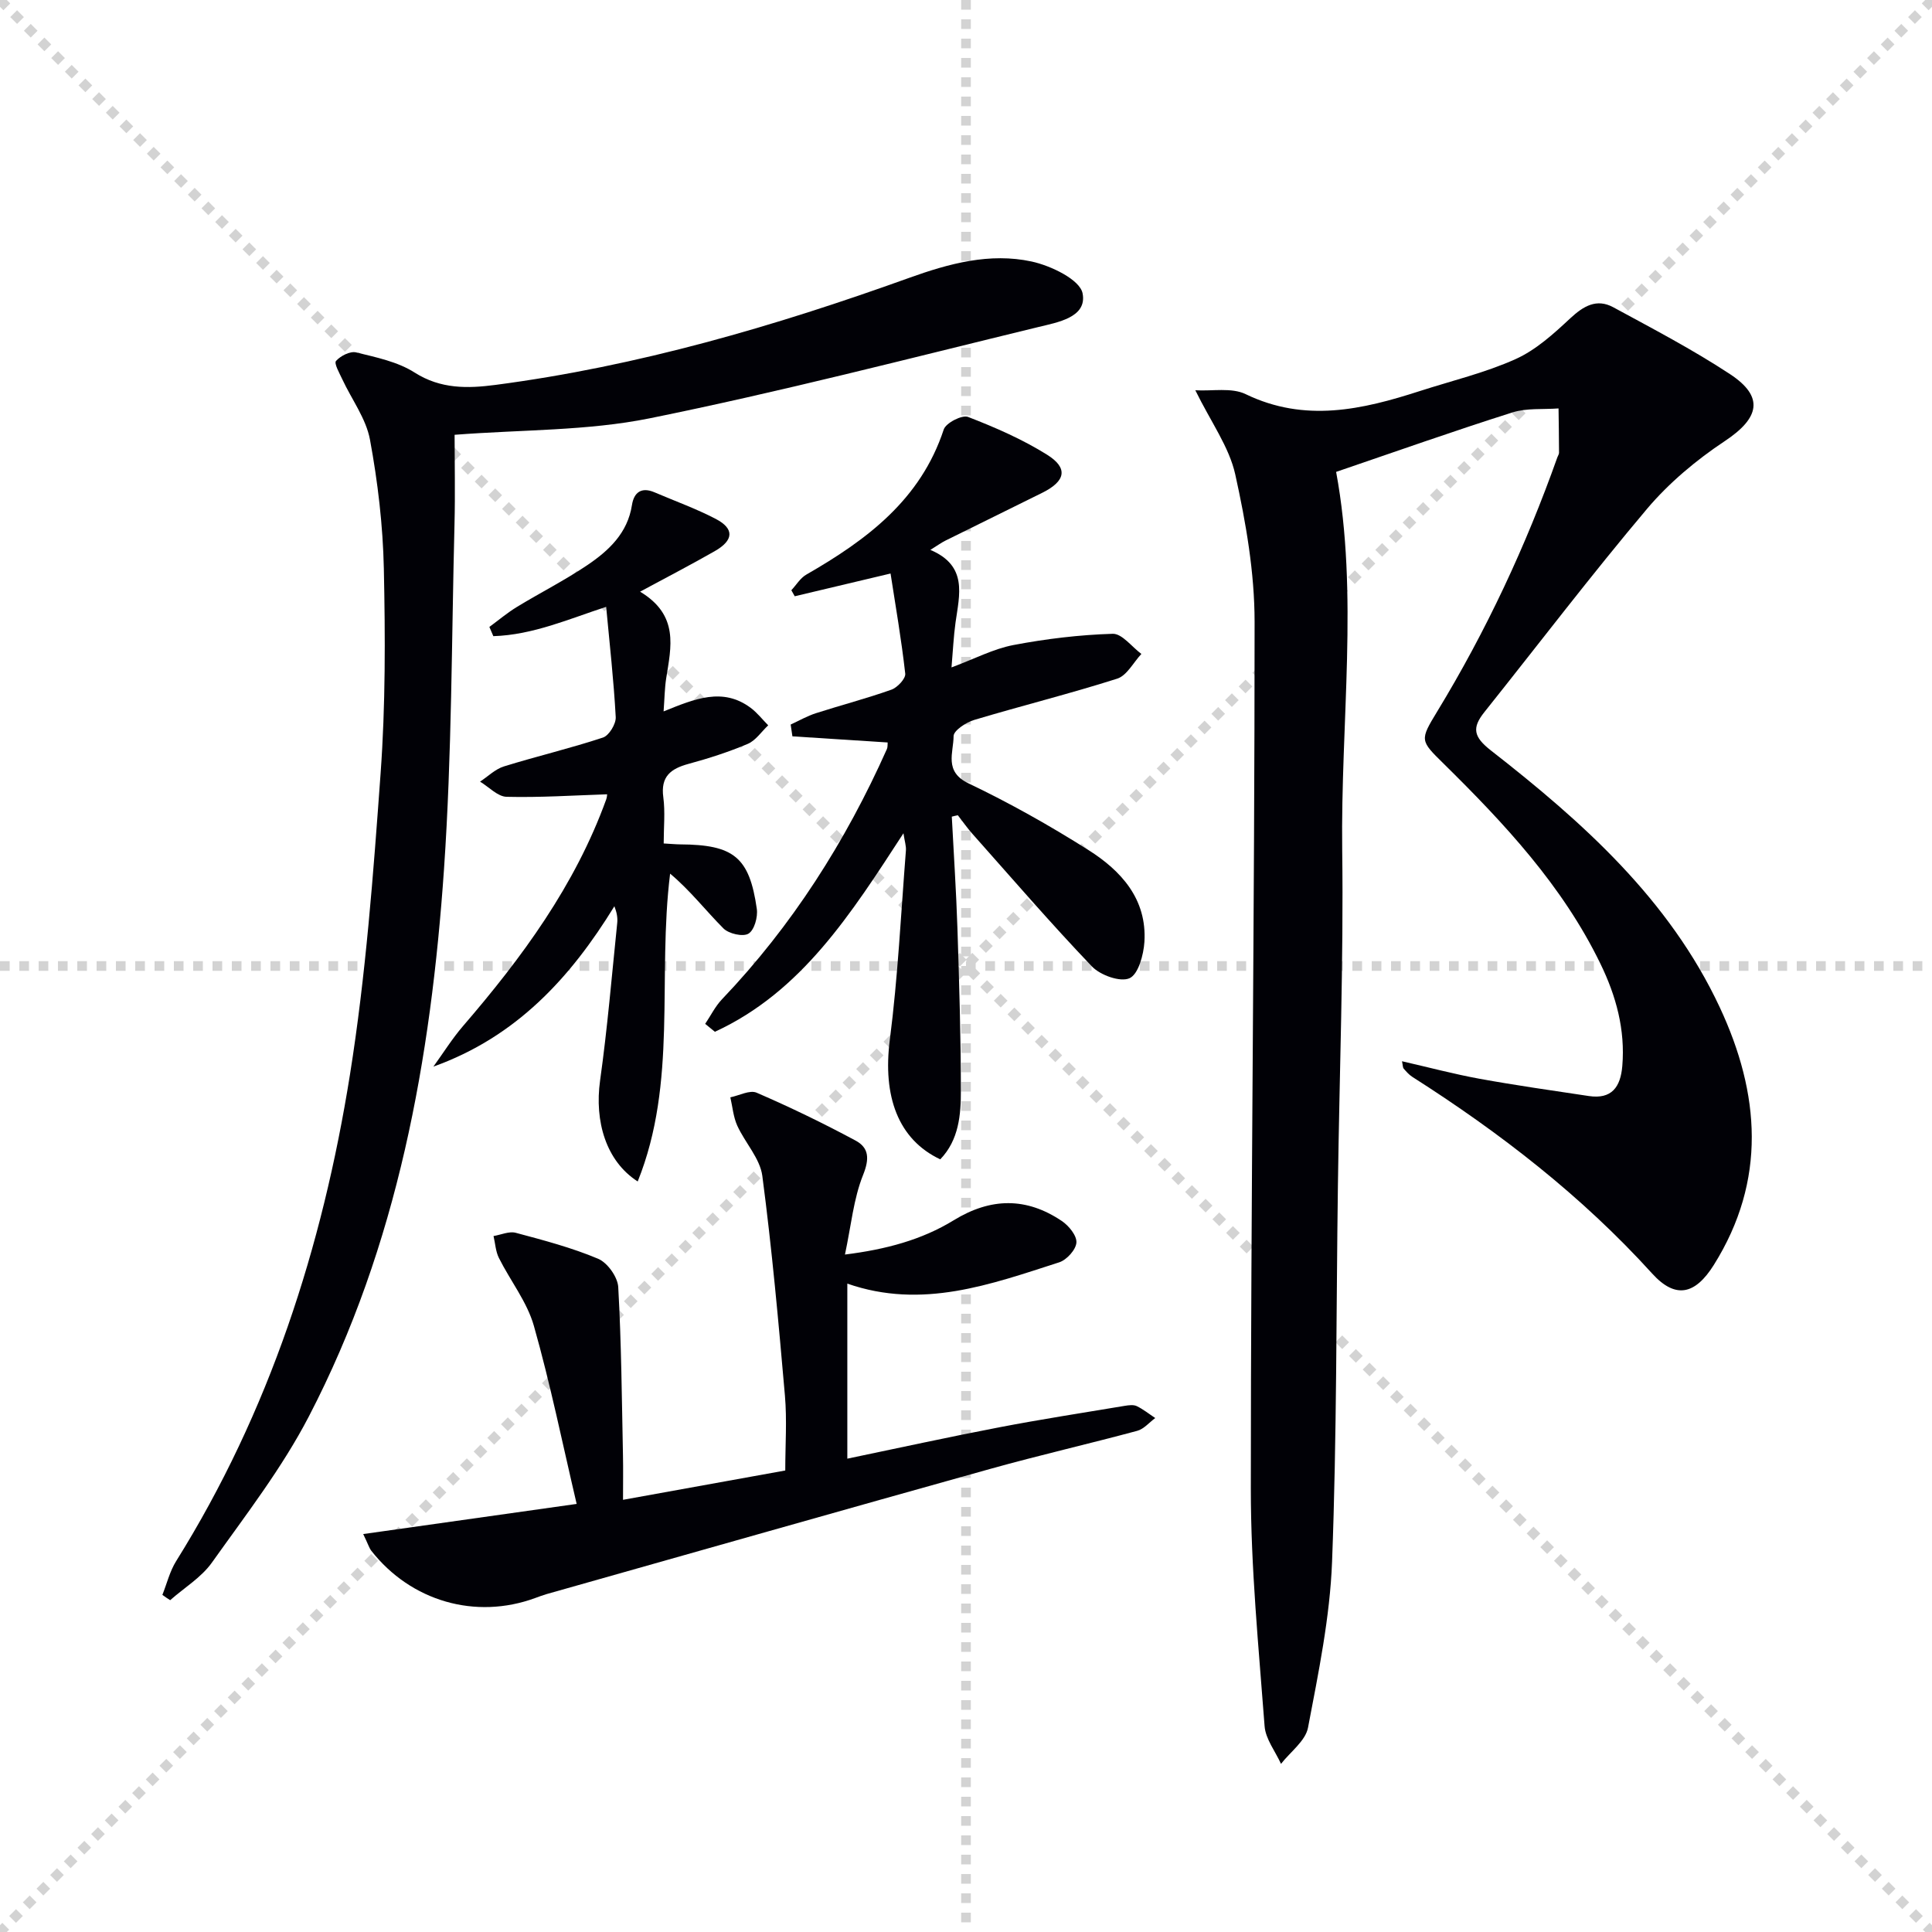
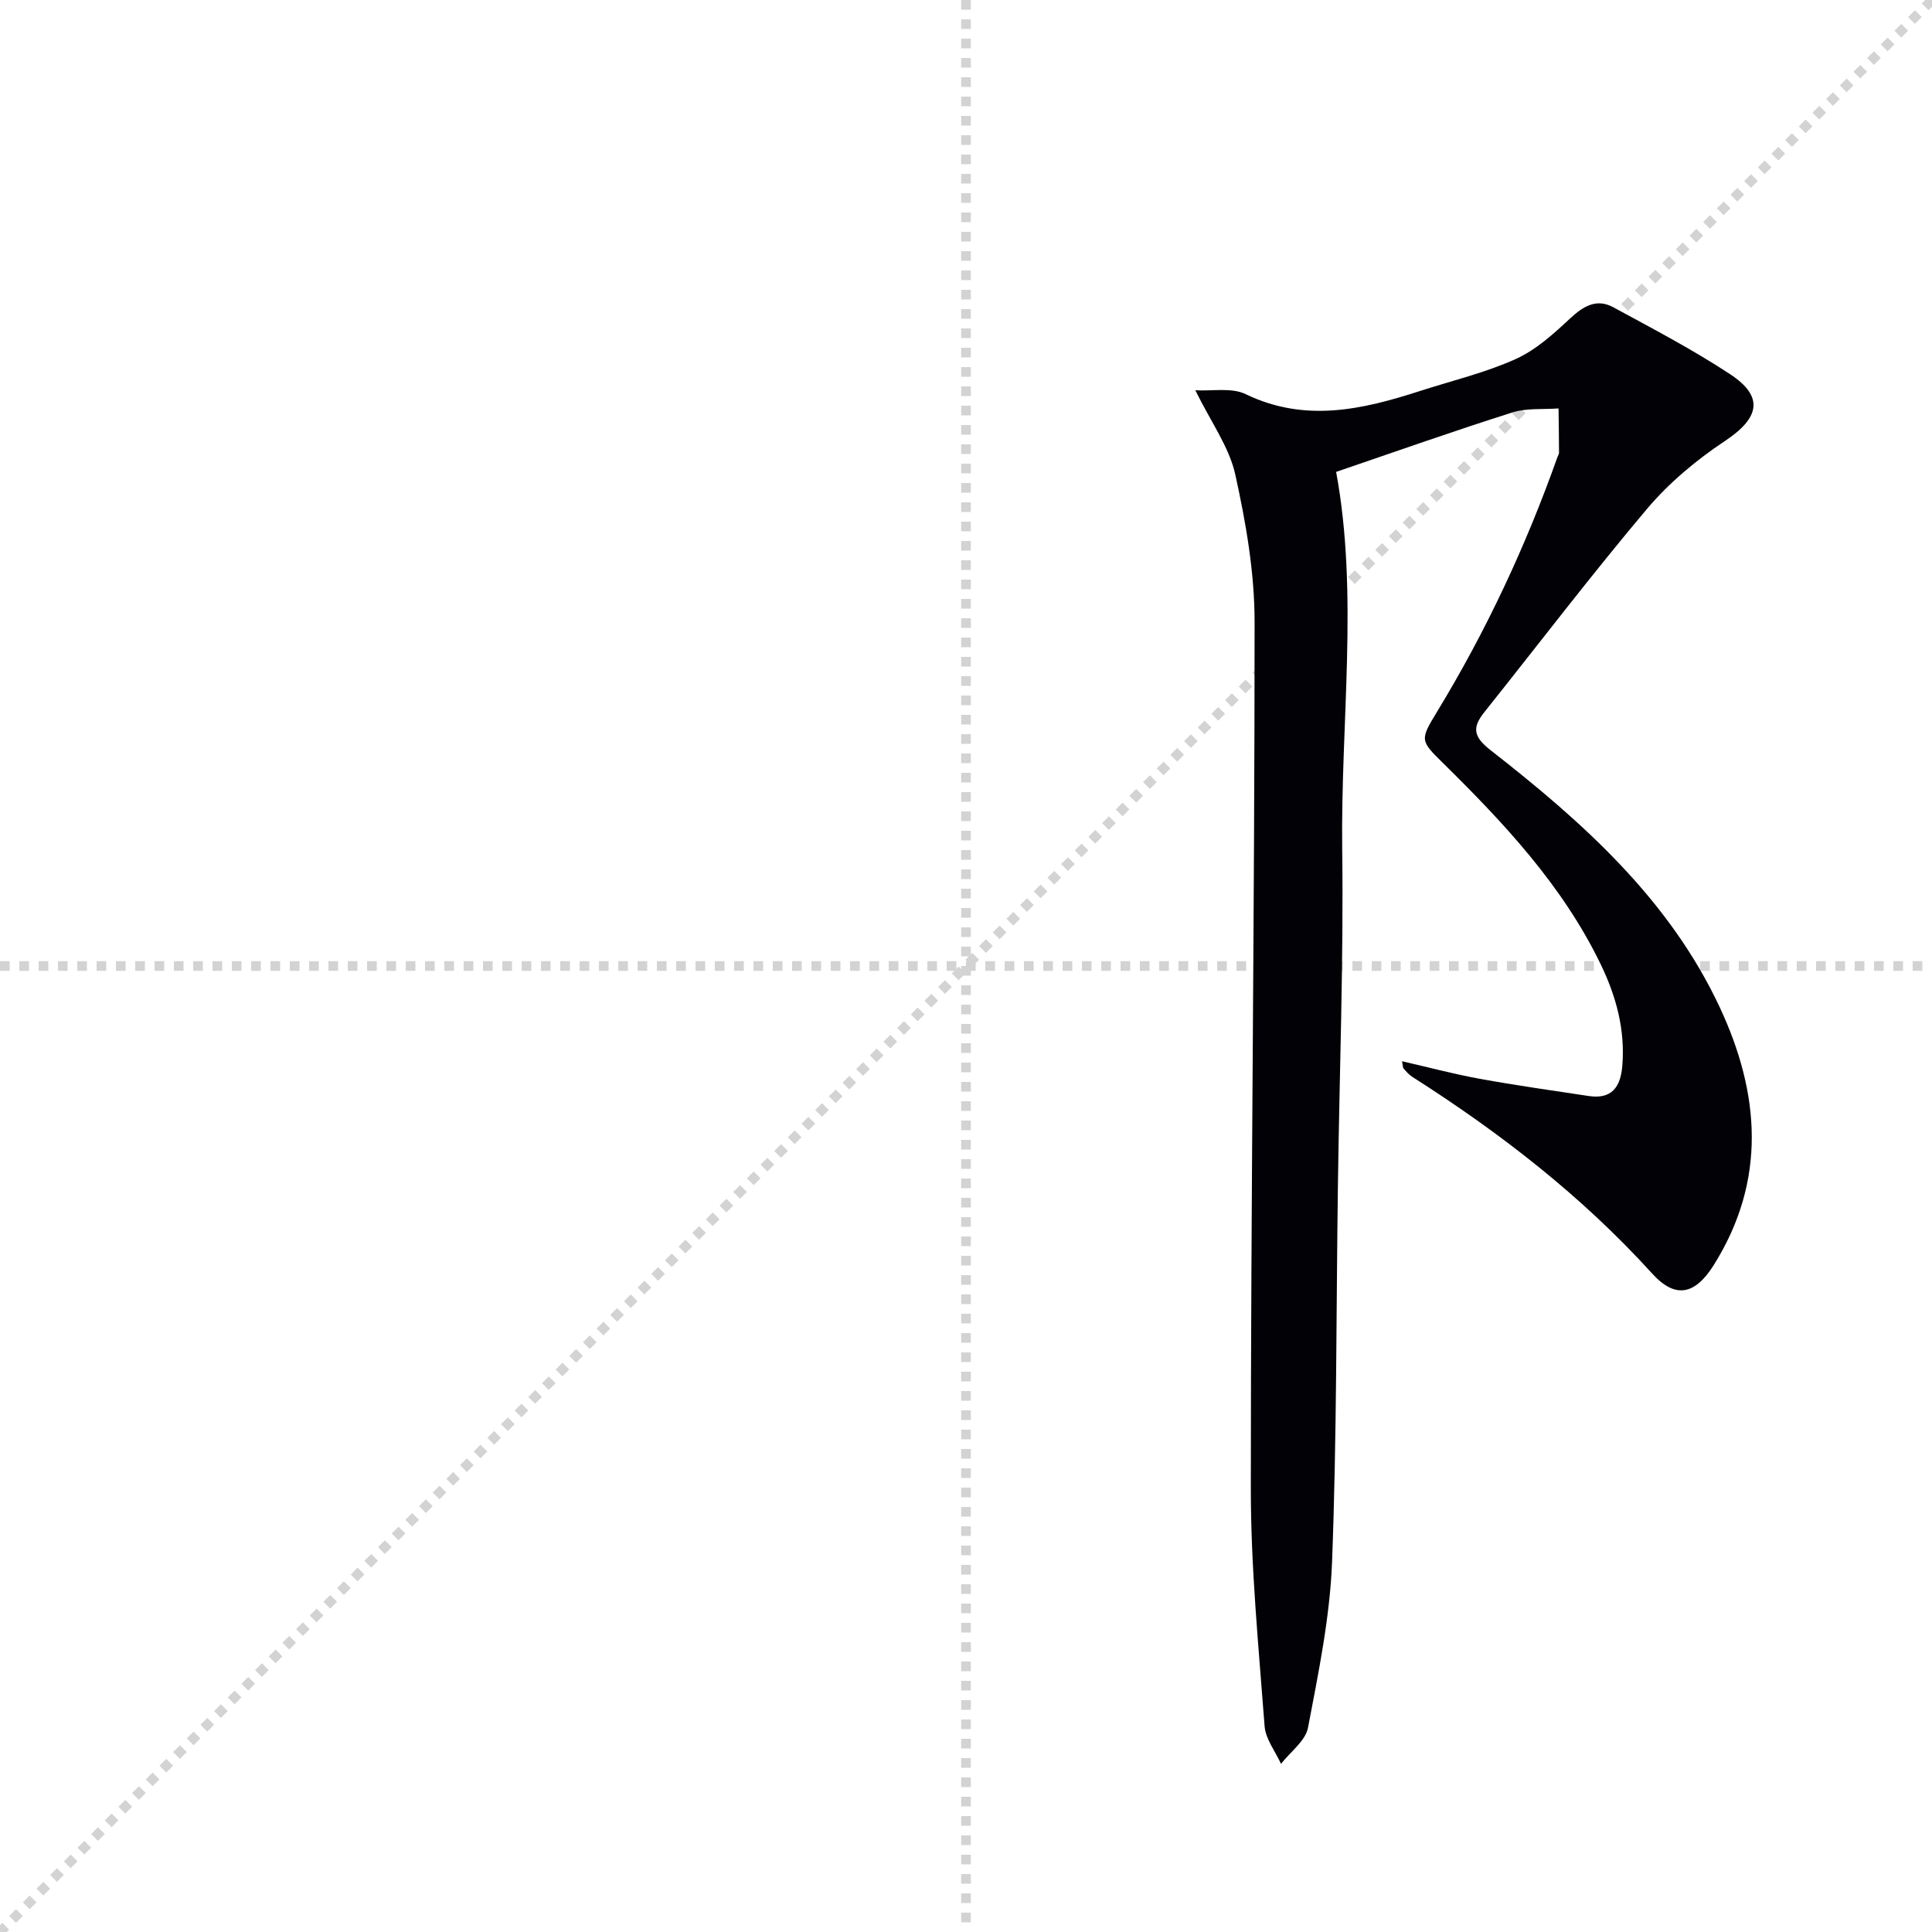
<svg xmlns="http://www.w3.org/2000/svg" enable-background="new 0 0 400 400" viewBox="0 0 400 400">
  <g stroke="lightgray" stroke-dasharray="1,1" stroke-width="1" transform="scale(2, 2)">
-     <line x1="0" y1="0" x2="200" y2="200" />
    <line x1="200" y1="0" x2="0" y2="200" />
    <line x1="100" y1="0" x2="100" y2="200" />
    <line x1="0" y1="100" x2="200" y2="100" />
  </g>
  <path d="m247.48 80.8c3.49.21 7.49-.61 10.41.8 12.29 5.94 24.13 3.22 36.08-.64 6.63-2.14 13.49-3.77 19.81-6.61 4.21-1.89 7.9-5.25 11.34-8.46 2.74-2.55 5.46-4.13 8.88-2.28 8.16 4.43 16.43 8.75 24.18 13.85 7.14 4.7 6.12 9.09-1.09 13.87-5.89 3.91-11.54 8.64-16.09 14.02-11.58 13.73-22.47 28.04-33.68 42.09-2.59 3.25-2.27 5.1 1.35 7.93 18.99 14.82 36.93 30.82 47.39 53.19 8.33 17.83 9.75 35.8-1.23 53.33-3.87 6.17-7.94 7.11-12.78 1.77-14.56-16.05-31.47-29.13-49.65-40.71-.69-.44-1.25-1.1-1.79-1.71-.18-.21-.15-.6-.34-1.52 5.52 1.26 10.76 2.66 16.07 3.63 7.5 1.36 15.06 2.44 22.6 3.57 4.73.71 6.57-1.84 6.94-6.21.63-7.54-1.29-14.52-4.53-21.18-7.83-16.14-19.88-29.03-32.48-41.44-4.86-4.78-4.94-4.82-1.32-10.77 10.14-16.67 18.36-34.26 24.89-52.65.11-.31.34-.62.34-.93-.01-3.06-.06-6.12-.1-9.18-3.2.24-6.58-.11-9.55.83-12.13 3.84-24.13 8.09-36.5 12.31 4.68 25.22.92 51.81 1.26 78.31.3 23.13-.58 46.28-.89 69.42-.36 25.97-.22 51.96-1.21 77.91-.44 11.51-2.82 22.99-4.98 34.35-.52 2.75-3.66 5.01-5.59 7.5-1.18-2.6-3.2-5.14-3.4-7.81-1.23-16.39-2.86-32.82-2.85-49.23 0-59.8.79-119.6.78-179.4 0-10.19-1.79-20.52-4-30.51-1.26-5.7-5.03-10.83-8.27-17.44z" fill="#010106" />
-   <path d="m33.62 330.2c.93-2.33 1.53-4.87 2.84-6.97 19.33-30.95 30.29-65.01 35.99-100.7 3.29-20.62 4.84-41.56 6.35-62.42 1.02-14.08.97-28.27.67-42.4-.19-8.92-1.25-17.9-2.87-26.68-.81-4.37-3.79-8.33-5.73-12.5-.59-1.27-1.75-3.3-1.3-3.8.92-1.05 2.93-2.07 4.16-1.77 4.15 1.02 8.6 1.93 12.11 4.17 5.41 3.45 11.02 3.31 16.74 2.56 29.45-3.86 57.8-12.14 85.65-22.16 8.31-2.99 16.71-5.25 25.34-3.39 3.99.86 10.02 3.75 10.57 6.6.97 5-5.21 6-9.25 6.99-26.75 6.5-53.42 13.42-80.39 18.88-12.91 2.61-26.41 2.33-40.38 3.41 0 5.66.14 12.09-.02 18.51-.61 23.79-.54 47.63-2.17 71.36-2.71 39.33-9.57 77.92-27.98 113.36-5.55 10.69-13.06 20.4-20.08 30.27-2.19 3.08-5.73 5.21-8.64 7.78-.57-.35-1.09-.72-1.61-1.1z" fill="#010106" />
-   <path d="m75.2 317.61c15.07-2.13 29.27-4.13 44.19-6.24-2.92-12.43-5.43-24.79-8.86-36.88-1.41-4.96-4.88-9.33-7.24-14.05-.68-1.36-.75-3.01-1.11-4.53 1.55-.26 3.23-1.04 4.61-.67 5.76 1.54 11.59 3.07 17.06 5.38 1.92.81 4.03 3.77 4.15 5.85.65 11.61.74 23.25.98 34.89.06 2.81.01 5.63.01 9.16 11.37-2.06 22.34-4.04 33.59-6.07 0-5.28.37-10.43-.07-15.51-1.32-15.19-2.69-30.38-4.68-45.49-.48-3.62-3.58-6.86-5.19-10.4-.81-1.8-.98-3.89-1.43-5.86 1.83-.37 4.03-1.57 5.44-.96 6.96 3.01 13.8 6.32 20.48 9.91 2.78 1.49 2.92 3.75 1.56 7.13-1.98 4.94-2.47 10.47-3.75 16.47 8.42-1.05 15.89-3.03 22.52-7.1 7.67-4.7 15.03-4.79 22.37.15 1.45.97 3.13 3.03 3.03 4.47-.1 1.48-2.01 3.59-3.56 4.09-14.18 4.56-28.36 9.81-43.87 4.41v36.24c10.73-2.23 21.06-4.5 31.45-6.49 8.64-1.66 17.33-3 26.01-4.45.81-.13 1.79-.26 2.46.06 1.36.66 2.56 1.63 3.83 2.47-1.24.91-2.35 2.28-3.74 2.65-10.09 2.72-20.28 5.05-30.35 7.86-30.66 8.56-61.28 17.28-91.92 25.94-.8.23-1.57.53-2.35.81-12.35 4.54-25.74.69-33.96-9.8-.44-.59-.67-1.4-1.66-3.44z" fill="#010106" />
-   <path d="m197.06 169.08c.4 7.74.92 15.47 1.17 23.22.36 11.14.7 22.28.71 33.43.01 5.08-.41 10.29-4.27 14.3-8.76-4.13-11.94-13.1-10.44-24.77 1.67-12.99 2.3-26.11 3.33-39.18.07-.91-.25-1.84-.51-3.56-10.83 16.63-21.05 32.81-39.04 41.1-.67-.55-1.34-1.1-2.01-1.64 1.15-1.71 2.08-3.62 3.48-5.09 14.51-15.21 25.6-32.66 34.14-51.8.19-.42.12-.95.16-1.37-6.63-.43-13.17-.85-19.72-1.27-.12-.81-.24-1.63-.36-2.44 1.74-.8 3.42-1.77 5.23-2.35 5.19-1.67 10.48-3.04 15.62-4.87 1.25-.44 2.99-2.3 2.87-3.32-.8-7.12-2.03-14.19-3.04-20.73-7.54 1.79-13.69 3.25-19.84 4.71-.23-.42-.47-.83-.7-1.25 1.03-1.1 1.86-2.53 3.11-3.24 12.49-7.18 23.65-15.48 28.44-30.04.44-1.35 3.8-3.08 5.03-2.6 5.64 2.18 11.28 4.64 16.39 7.84 4.4 2.76 3.81 5.46-.99 7.85-6.68 3.33-13.4 6.6-20.08 9.92-.84.42-1.61.98-3.12 1.92 7.78 3.29 6.02 9.27 5.21 15.05-.4 2.88-.53 5.81-.83 9.28 4.77-1.77 8.67-3.84 12.81-4.63 6.77-1.29 13.68-2.12 20.56-2.33 1.93-.06 3.96 2.7 5.94 4.17-1.65 1.76-3 4.48-5.01 5.12-9.79 3.12-19.78 5.6-29.62 8.55-1.68.5-4.25 2.2-4.25 3.35 0 3.38-2.05 7.32 3.09 9.78 8.53 4.07 16.82 8.74 24.81 13.79 6.8 4.3 12.15 10.17 11.61 19.02-.17 2.69-1.26 6.71-3.08 7.53-1.92.86-6.05-.62-7.79-2.44-8.5-8.89-16.54-18.23-24.72-27.43-1.09-1.22-2.03-2.58-3.04-3.87-.42.08-.84.18-1.25.29z" fill="#010106" />
-   <path d="m132.52 122.5c8.13 4.88 6.42 11.46 5.41 17.92-.32 2.04-.34 4.14-.54 6.87 6.44-2.61 12.26-5.05 18.04-.73 1.35 1.01 2.42 2.4 3.62 3.61-1.4 1.31-2.58 3.14-4.23 3.84-3.96 1.68-8.1 3.01-12.26 4.14-3.68 1-5.81 2.6-5.23 6.9.41 3.07.08 6.24.08 9.58 1.49.08 2.45.18 3.41.19 11.11.06 14.34 2.64 15.87 13.36.24 1.68-.51 4.38-1.72 5.12-1.14.7-4.08.03-5.19-1.08-3.7-3.72-6.93-7.91-11.04-11.34-2.68 21.65 1.57 43.14-6.71 63.73-6.55-4.2-8.97-12.43-7.79-20.89 1.52-10.83 2.43-21.75 3.55-32.63.11-1.07-.08-2.18-.59-3.46-9.1 14.83-20.33 27.06-37.47 33.2 2.03-2.8 3.87-5.76 6.12-8.38 12.22-14.18 23.21-29.12 29.66-46.94.16-.45.18-.95.19-1.06-6.95.23-13.89.69-20.82.52-1.85-.05-3.66-2.04-5.49-3.14 1.64-1.08 3.14-2.59 4.94-3.15 6.8-2.11 13.75-3.74 20.51-5.98 1.25-.41 2.71-2.81 2.64-4.22-.41-7.61-1.27-15.19-1.98-22.84-7.61 2.47-15.16 5.82-23.36 6.07-.27-.64-.55-1.28-.82-1.91 1.89-1.39 3.7-2.92 5.7-4.14 4.82-2.94 9.9-5.5 14.57-8.65 4.44-3 8.35-6.63 9.25-12.45.4-2.58 1.93-3.8 4.65-2.64 4.25 1.82 8.63 3.39 12.71 5.52 3.88 2.03 3.72 4.43-.24 6.68-4.74 2.71-9.59 5.23-15.44 8.38z" fill="#010106" />
</svg>